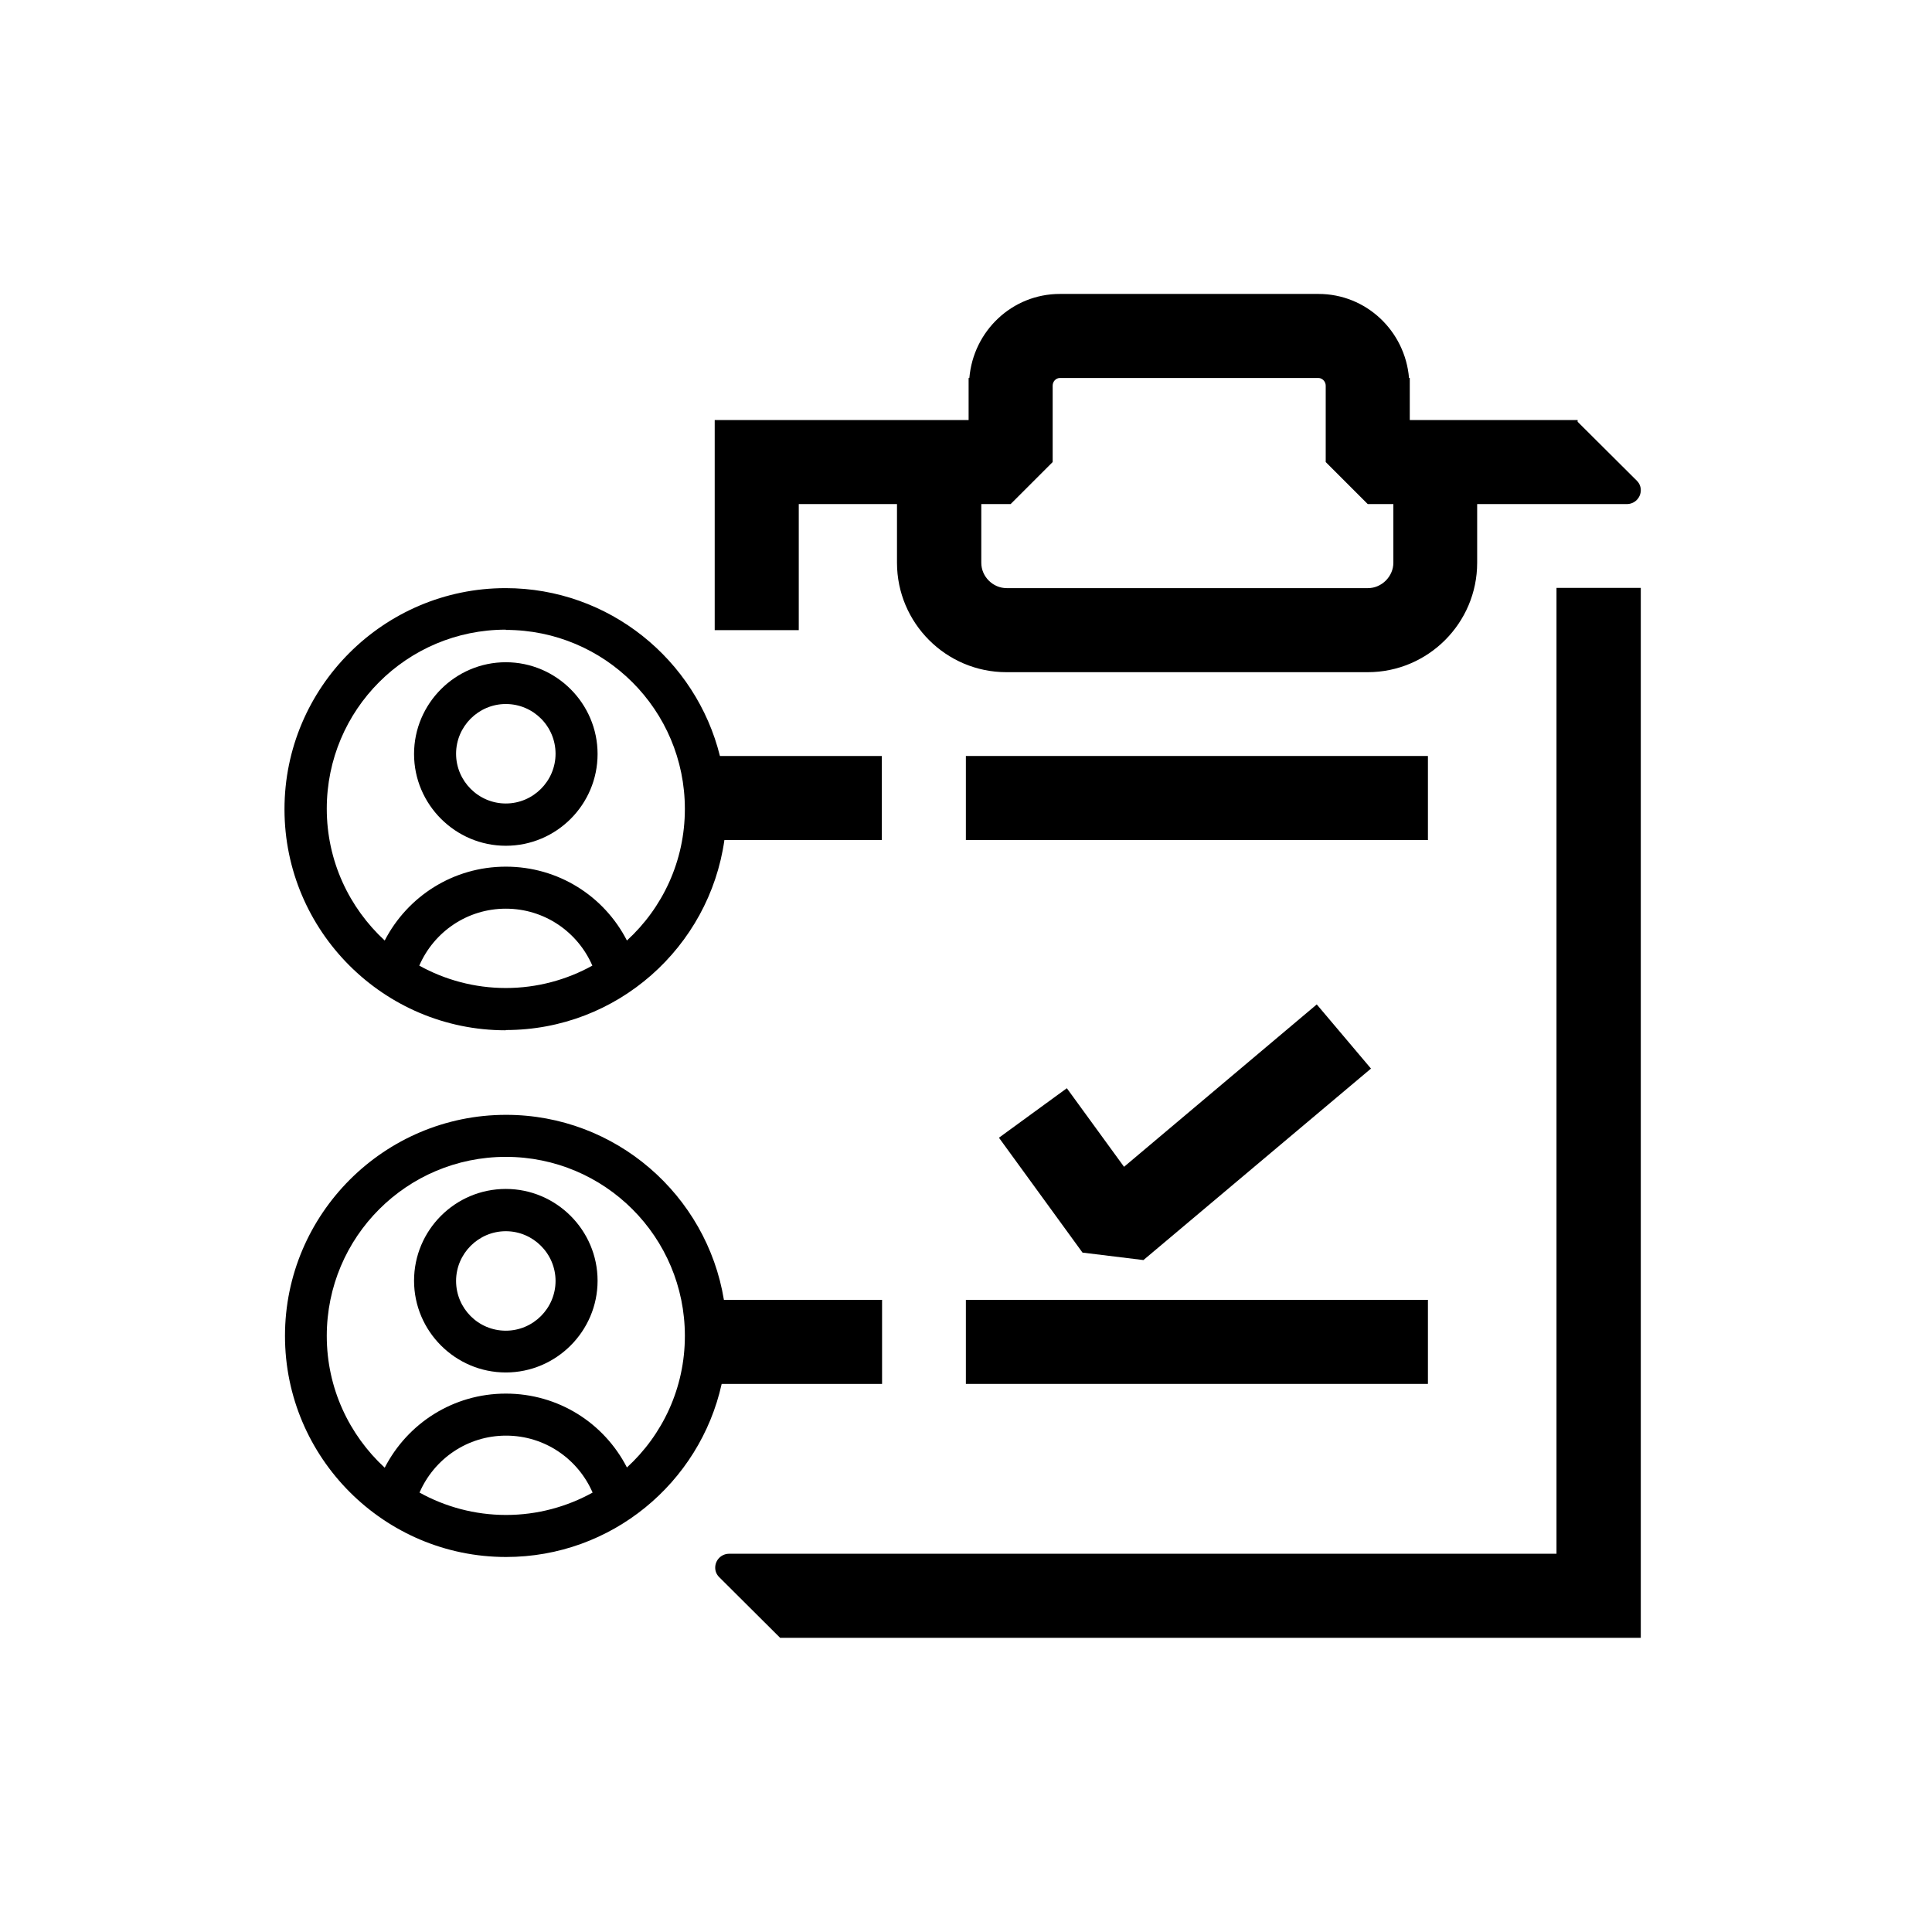
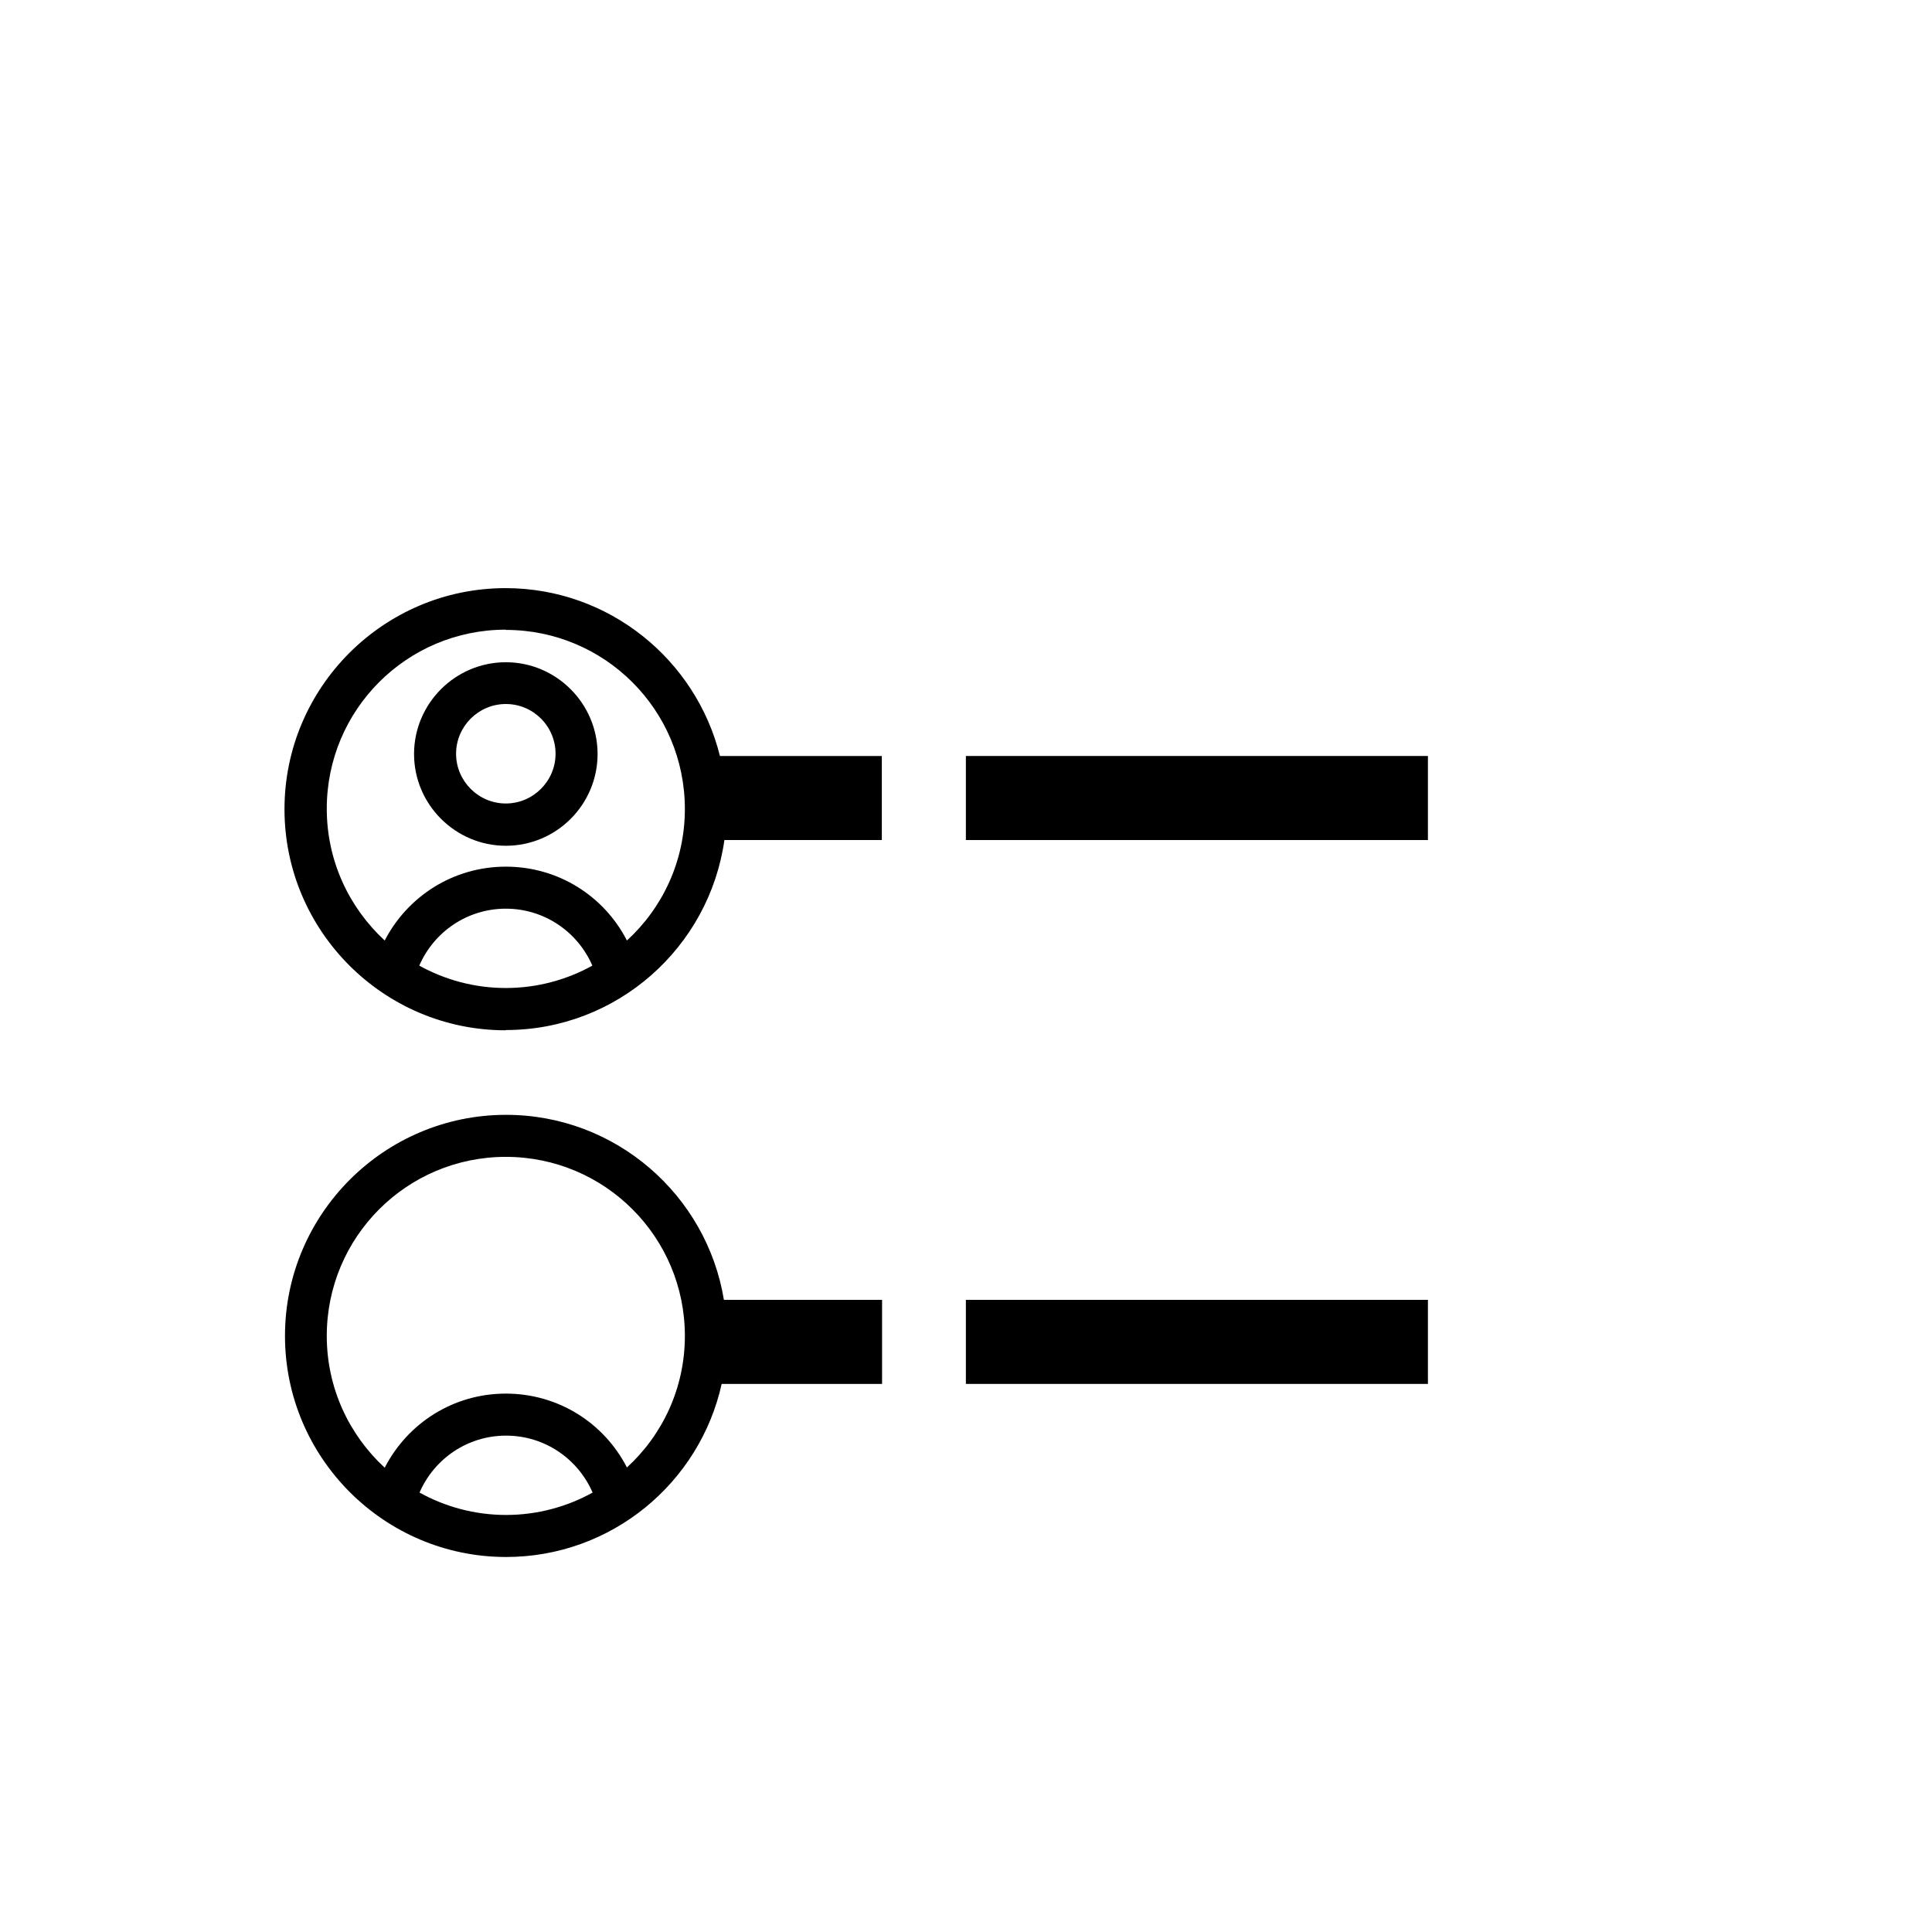
<svg xmlns="http://www.w3.org/2000/svg" id="Iconos" width="77.69" height="77.69" viewBox="0 0 77.69 77.69">
  <defs>
    <style>
      .cls-1 {
        stroke-width: 0px;
      }
    </style>
  </defs>
-   <path class="cls-1" d="m20.34,47.81c-2.04,0-3.69,1.66-3.69,3.69s1.66,3.69,3.69,3.69,3.69-1.66,3.69-3.69-1.66-3.69-3.69-3.69Zm0,5.7c-1.11,0-2-.9-2-2s.9-2,2-2,2,.9,2,2-.9,2-2,2Z" />
  <path class="cls-1" d="m20.34,41.42c4.48,0,8.18-3.33,8.79-7.64h6.33v-3.38h-6.51c-.96-3.87-4.46-6.75-8.62-6.75-4.9,0-8.89,3.99-8.89,8.89s3.99,8.89,8.89,8.89Zm-3.48-2.59c.59-1.36,1.93-2.29,3.48-2.29s2.89.93,3.48,2.29c-1.03.57-2.22.9-3.48.9s-2.45-.33-3.48-.9Zm3.48-13.5c3.98,0,7.2,3.22,7.2,7.2,0,2.1-.9,3.98-2.33,5.29-.92-1.79-2.76-2.97-4.87-2.97s-3.95,1.19-4.87,2.97c-1.43-1.32-2.33-3.2-2.33-5.3,0-3.98,3.22-7.2,7.2-7.2Z" />
  <path class="cls-1" d="m20.34,34.01c2.04,0,3.69-1.66,3.69-3.69s-1.66-3.69-3.69-3.69-3.69,1.66-3.69,3.69,1.66,3.69,3.69,3.69Zm0-5.7c1.11,0,2,.9,2,2s-.9,2-2,2-2-.9-2-2,.9-2,2-2Z" />
-   <path class="cls-1" d="m32.12,20.27h3.95v2.36c0,2.42,1.97,4.4,4.4,4.4h14.53c2.42,0,4.4-1.97,4.4-4.4v-2.36h4.04s1.98,0,1.98,0c.31,0,.56-.25.56-.56,0-.15-.06-.28-.16-.38l-2.38-2.37v-.07h-6.75v-1.69h-.03c-.16-1.89-1.72-3.38-3.64-3.38h-10.4c-1.92,0-3.48,1.49-3.64,3.38h-.03v1.69h-10.21v8.45h3.38v-5.06Zm10.5-5.07h10.4c.15,0,.29.14.29.31v3.07l1.69,1.69h1.03v2.36c0,.55-.47,1.02-1.02,1.02h-14.53c-.55,0-1.02-.46-1.02-1.02v-2.36h1.18l1.69-1.69v-3.07c0-.17.13-.31.29-.31Z" />
-   <path class="cls-1" d="m62.59,23.64v38.84h-30.4s-2.87,0-2.87,0c-.31,0-.56.25-.56.56,0,.15.06.28.16.38l2.45,2.44h.83s33.78,0,33.78,0V23.64h-3.38Z" />
-   <polygon class="cls-1" points="55.13 42.97 52.95 40.39 45.2 46.92 42.9 43.76 40.17 45.75 43.53 50.37 45.98 50.67 55.13 42.97" />
  <rect class="cls-1" x="38.84" y="52.27" width="18.58" height="3.38" />
  <rect class="cls-1" x="38.84" y="30.4" width="18.58" height="3.38" />
  <path class="cls-1" d="m35.47,55.65v-3.38h-6.36c-.69-4.21-4.35-7.44-8.76-7.44-4.9,0-8.89,3.99-8.89,8.89s3.99,8.89,8.89,8.89c4.24,0,7.79-2.98,8.67-6.96h6.45Zm-18.6,4.37c.59-1.36,1.93-2.29,3.48-2.29s2.89.93,3.48,2.29c-1.03.57-2.22.9-3.48.9s-2.45-.33-3.48-.9Zm8.34-1.01c-.92-1.79-2.76-2.97-4.87-2.97s-3.95,1.19-4.87,2.98c-1.43-1.32-2.33-3.2-2.33-5.3,0-3.98,3.22-7.2,7.2-7.2s7.2,3.22,7.2,7.2c0,2.1-.9,3.98-2.33,5.29Z" />
</svg>